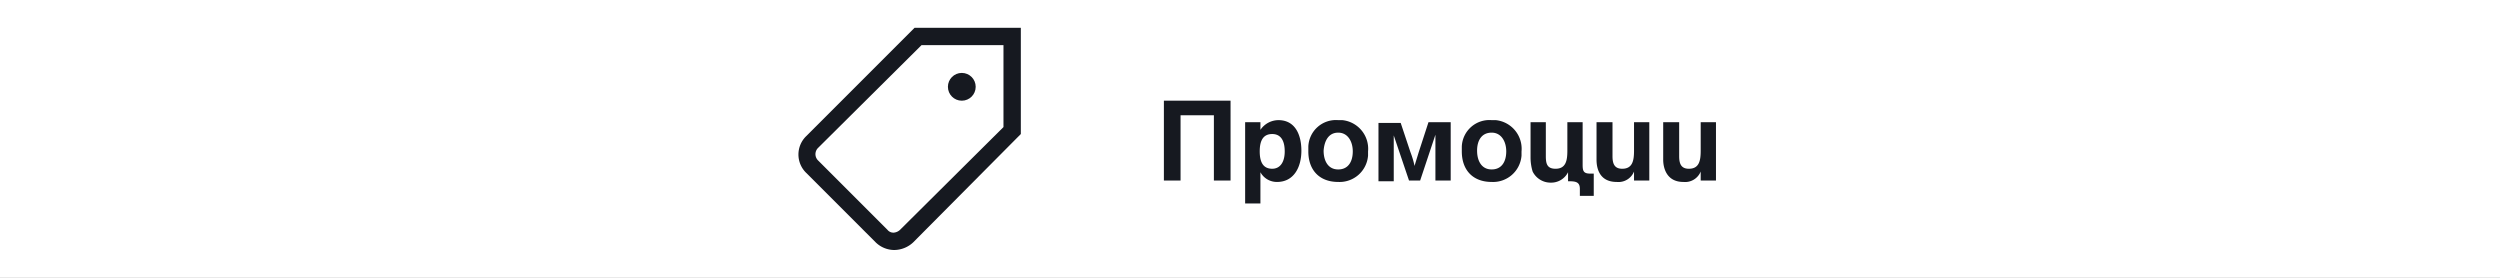
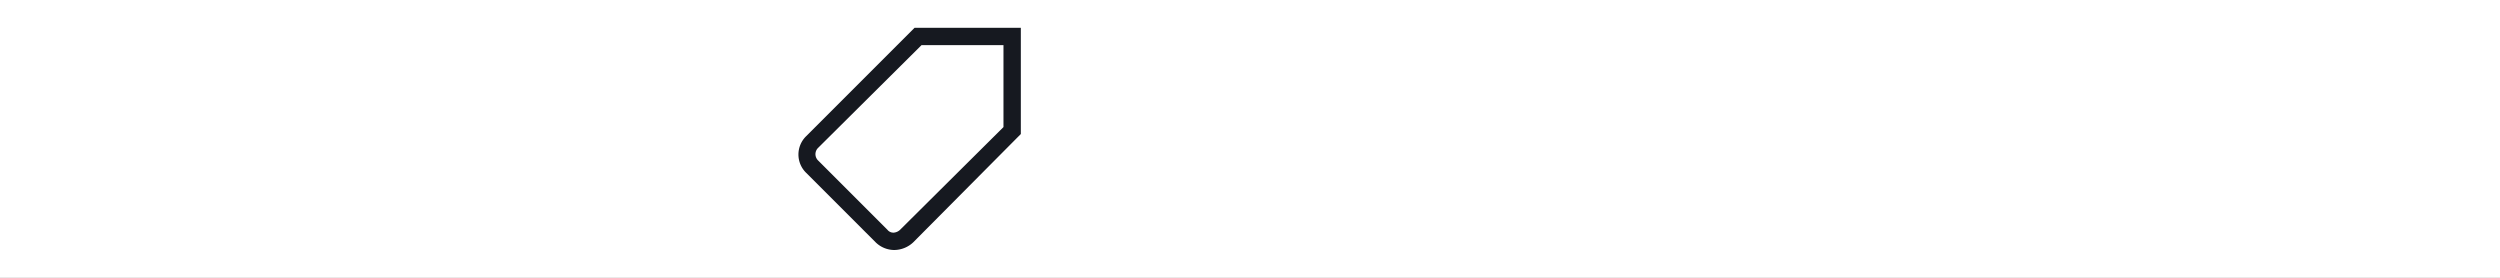
<svg xmlns="http://www.w3.org/2000/svg" width="360" height="40" viewBox="0 0 360 40">
  <rect x="0" y="0" width="360" height="40" fill="#808080" stroke="none" />
  <defs>
    <clipPath id="b">
      <rect width="360" height="40" />
    </clipPath>
  </defs>
  <g id="a" clip-path="url(#b)">
    <rect width="360" height="40" fill="#fff" />
    <g transform="translate(-980 -217)">
-       <path d="M1150,243h-2.4V231.5h9.6V243h-2.4v-9.4H1150V243Zm13.2-6.7c1.2,0,1.8.9,1.8,2.5s-.7,2.5-1.8,2.5c-1.2,0-1.8-.8-1.8-2.5S1162,236.3,1163.2,236.3Zm-1.7,10v-4.5a2.693,2.693,0,0,0,2.4,1.4c2.4,0,3.5-2.1,3.5-4.5,0-2.3-.9-4.4-3.3-4.4a3.143,3.143,0,0,0-2.6,1.4v-1.1h-2.2v11.7h2.2Zm11.2-10.2c1.4,0,2.1,1.3,2.1,2.7s-.6,2.6-2.1,2.6-2.1-1.3-2.1-2.7C1170.7,237.3,1171.3,236.1,1172.7,236.1Zm0,7.1a4.109,4.109,0,0,0,4.3-3.8v-.6a4.147,4.147,0,0,0-3.7-4.5h-.6a3.975,3.975,0,0,0-4.3,3.8v.7C1168.4,241.5,1170,243.2,1172.7,243.2Zm10.2-.2h1.6l2.2-6.6V243h2.2v-8.4h-3.2l-1.4,4.3c-.3,1-.5,1.6-.6,2a13.608,13.608,0,0,0-.6-2l-1.4-4.2h-3.2v8.4h2.2v-6.6Zm11.9-6.9c1.4,0,2.1,1.3,2.1,2.7s-.6,2.6-2.1,2.6-2.1-1.3-2.1-2.7S1193.3,236.1,1194.8,236.1Zm0,7.1a4.109,4.109,0,0,0,4.3-3.8v-.6a4.147,4.147,0,0,0-3.7-4.5h-.6a3.975,3.975,0,0,0-4.3,3.8v.7C1190.5,241.5,1192.1,243.2,1194.8,243.2Zm14.7,1.9V242h-.5c-1,0-1.1-.4-1.1-1.3v-6.1h-2.2v4.1c0,1.4-.2,2.6-1.7,2.6-1.2,0-1.4-.7-1.4-1.8v-4.9h-2.2v5.1a6.927,6.927,0,0,0,.3,2,2.883,2.883,0,0,0,2.6,1.6,2.713,2.713,0,0,0,2.5-1.5v1.3h.1c1,0,1.6.1,1.6,1.1v1h2Zm.4-10.5V240c0,1.2.4,3.2,2.9,3.2a2.418,2.418,0,0,0,2.5-1.5V243h2.2v-8.4h-2.2v4.1c0,1.4-.2,2.6-1.7,2.6-1.1,0-1.4-.7-1.4-1.8v-4.9Zm9.6,0V240c0,1.2.5,3.2,2.9,3.2a2.418,2.418,0,0,0,2.5-1.5V243h2.2v-8.4h-2.2v4.1c0,1.4-.2,2.6-1.7,2.6-1.1,0-1.4-.7-1.4-1.8v-4.9Z" fill="#161920" />
      <g transform="translate(1094.981 221)">
        <g transform="translate(0.019)">
          <path d="M16.7,0,1.1,15.6a3.684,3.684,0,0,0,0,5.3l10,10A3.864,3.864,0,0,0,13.8,32h0a4.049,4.049,0,0,0,2.7-1.1L32,15.3V0ZM29.5,14.3,14.6,29.1a1.489,1.489,0,0,1-.9.4h0a1.086,1.086,0,0,1-.9-.4l-10-10a1.267,1.267,0,0,1,0-1.8L17.7,2.5H29.5Z" fill="#161920" />
        </g>
        <g transform="translate(21.518 6.5)">
-           <circle cx="2" cy="2" r="2" fill="#161920" />
-         </g>
+           </g>
      </g>
    </g>
  </g>
</svg>